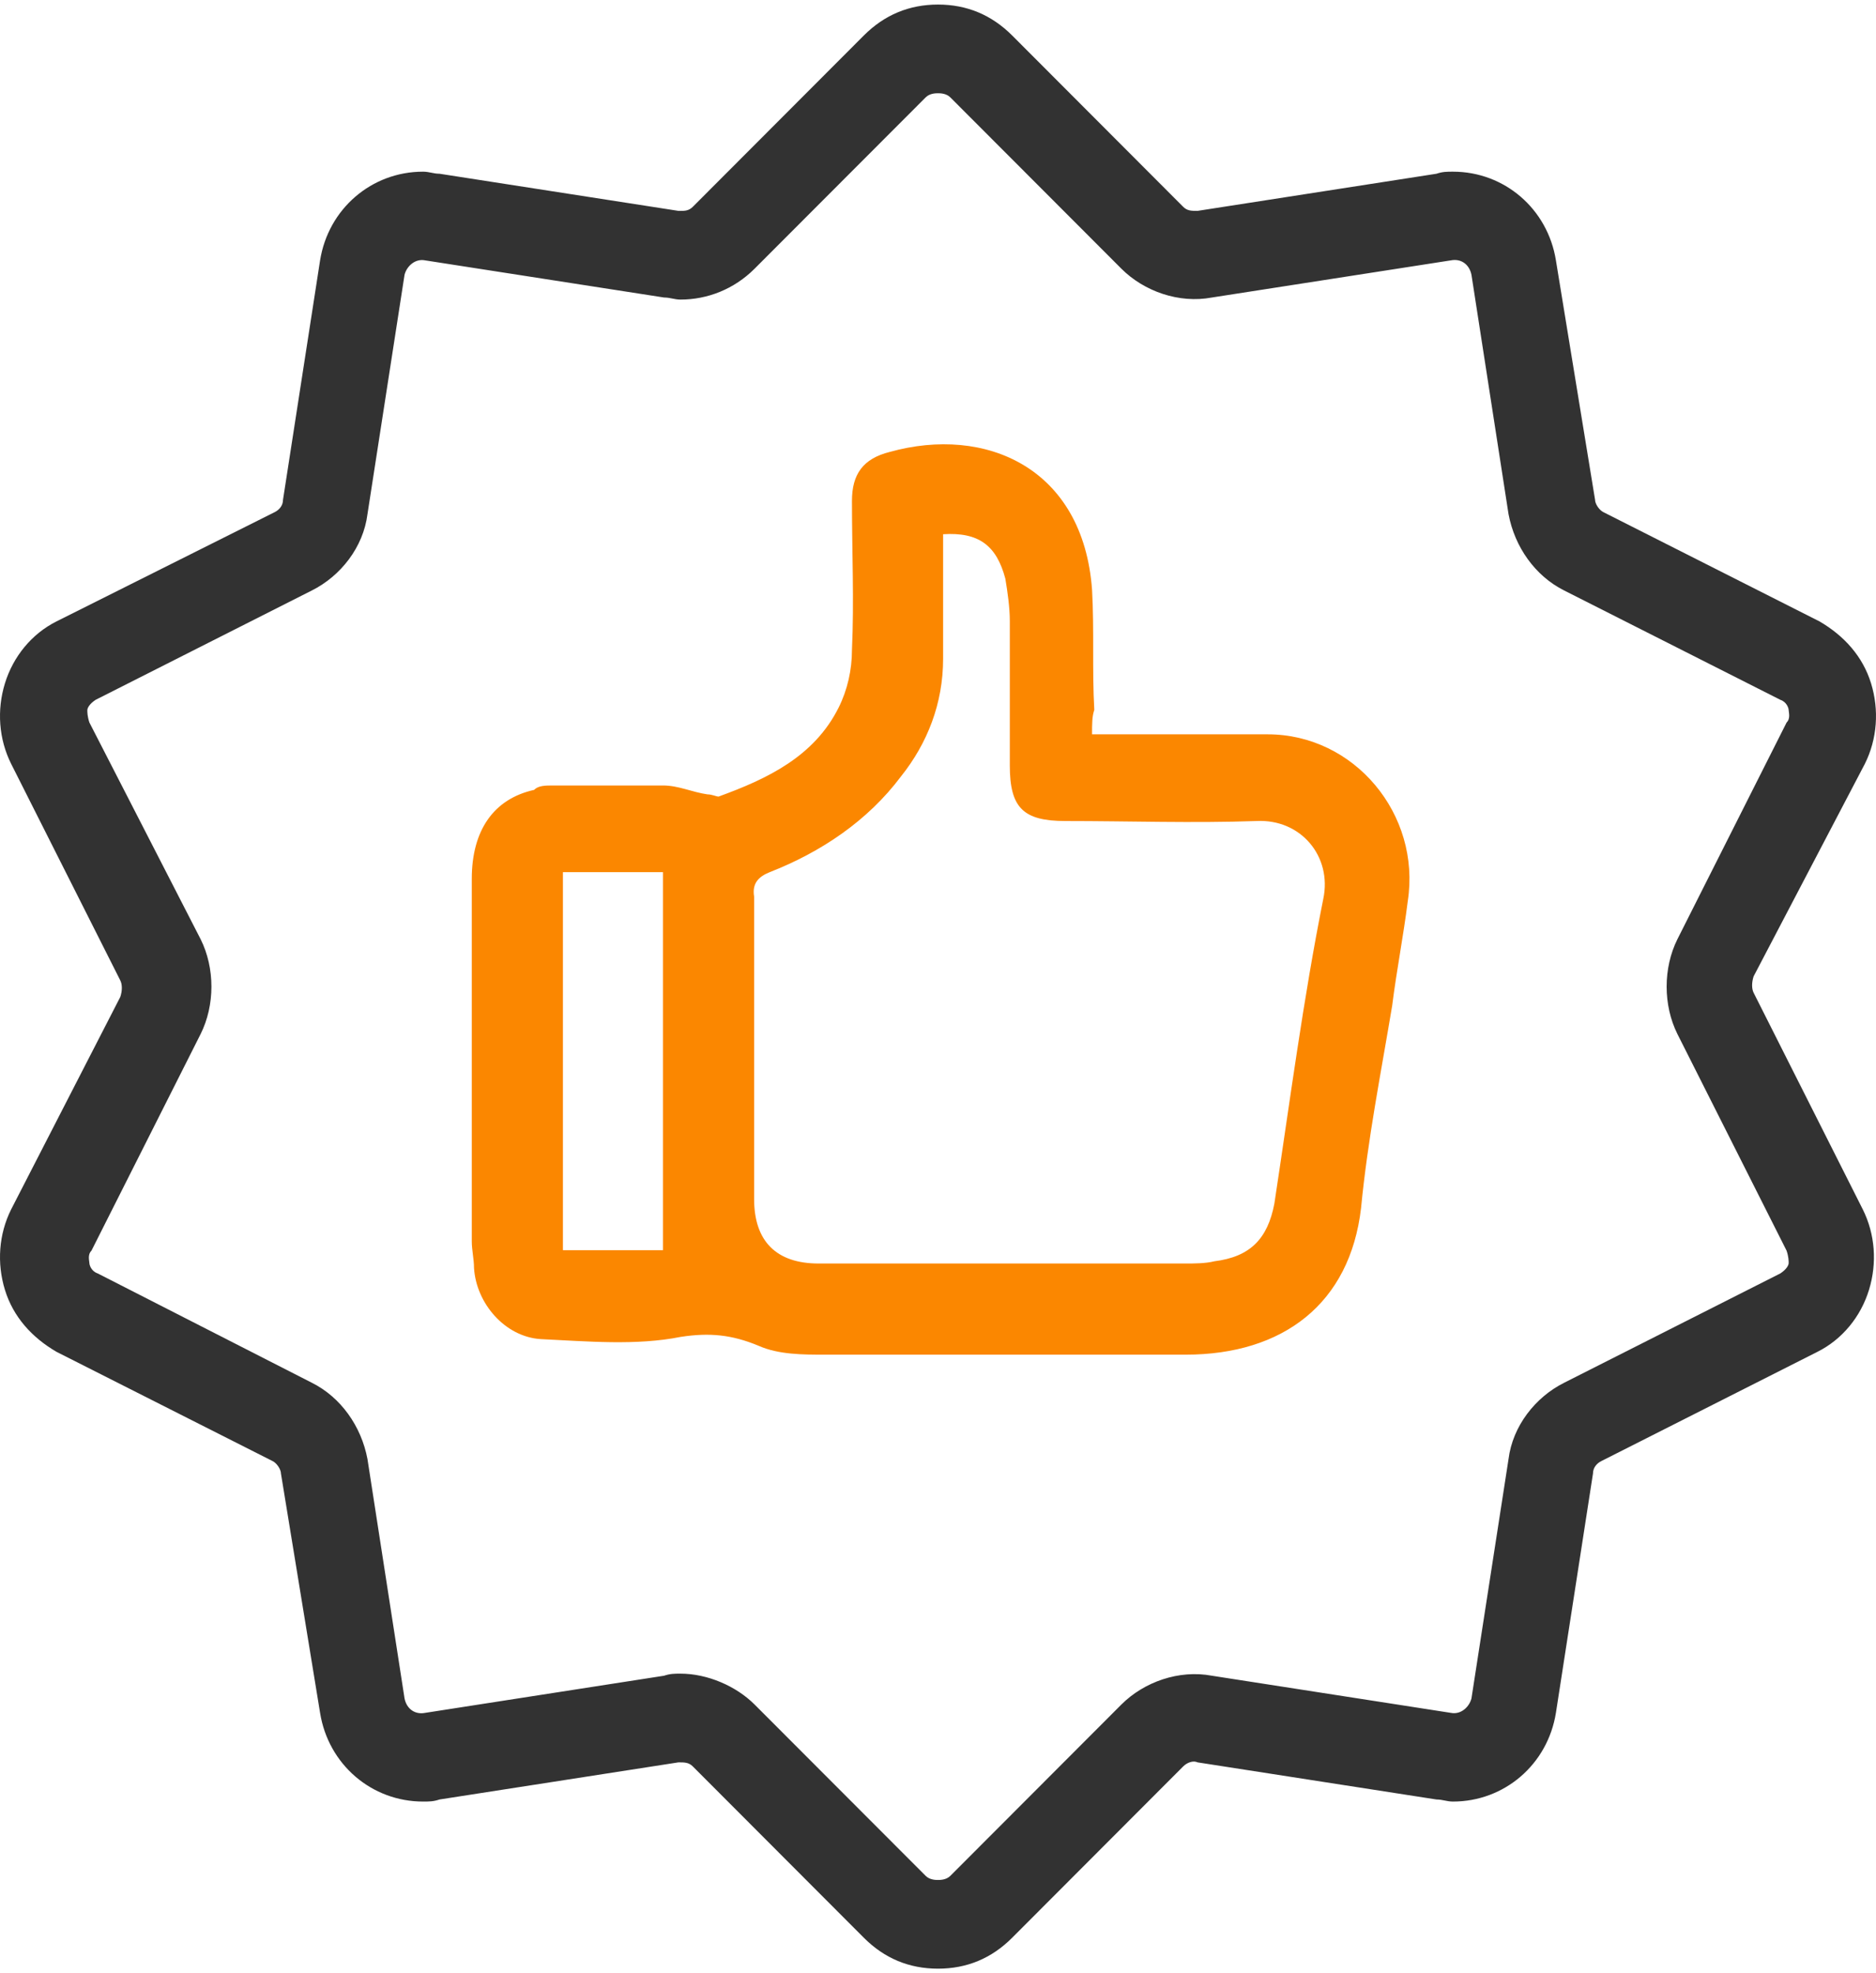
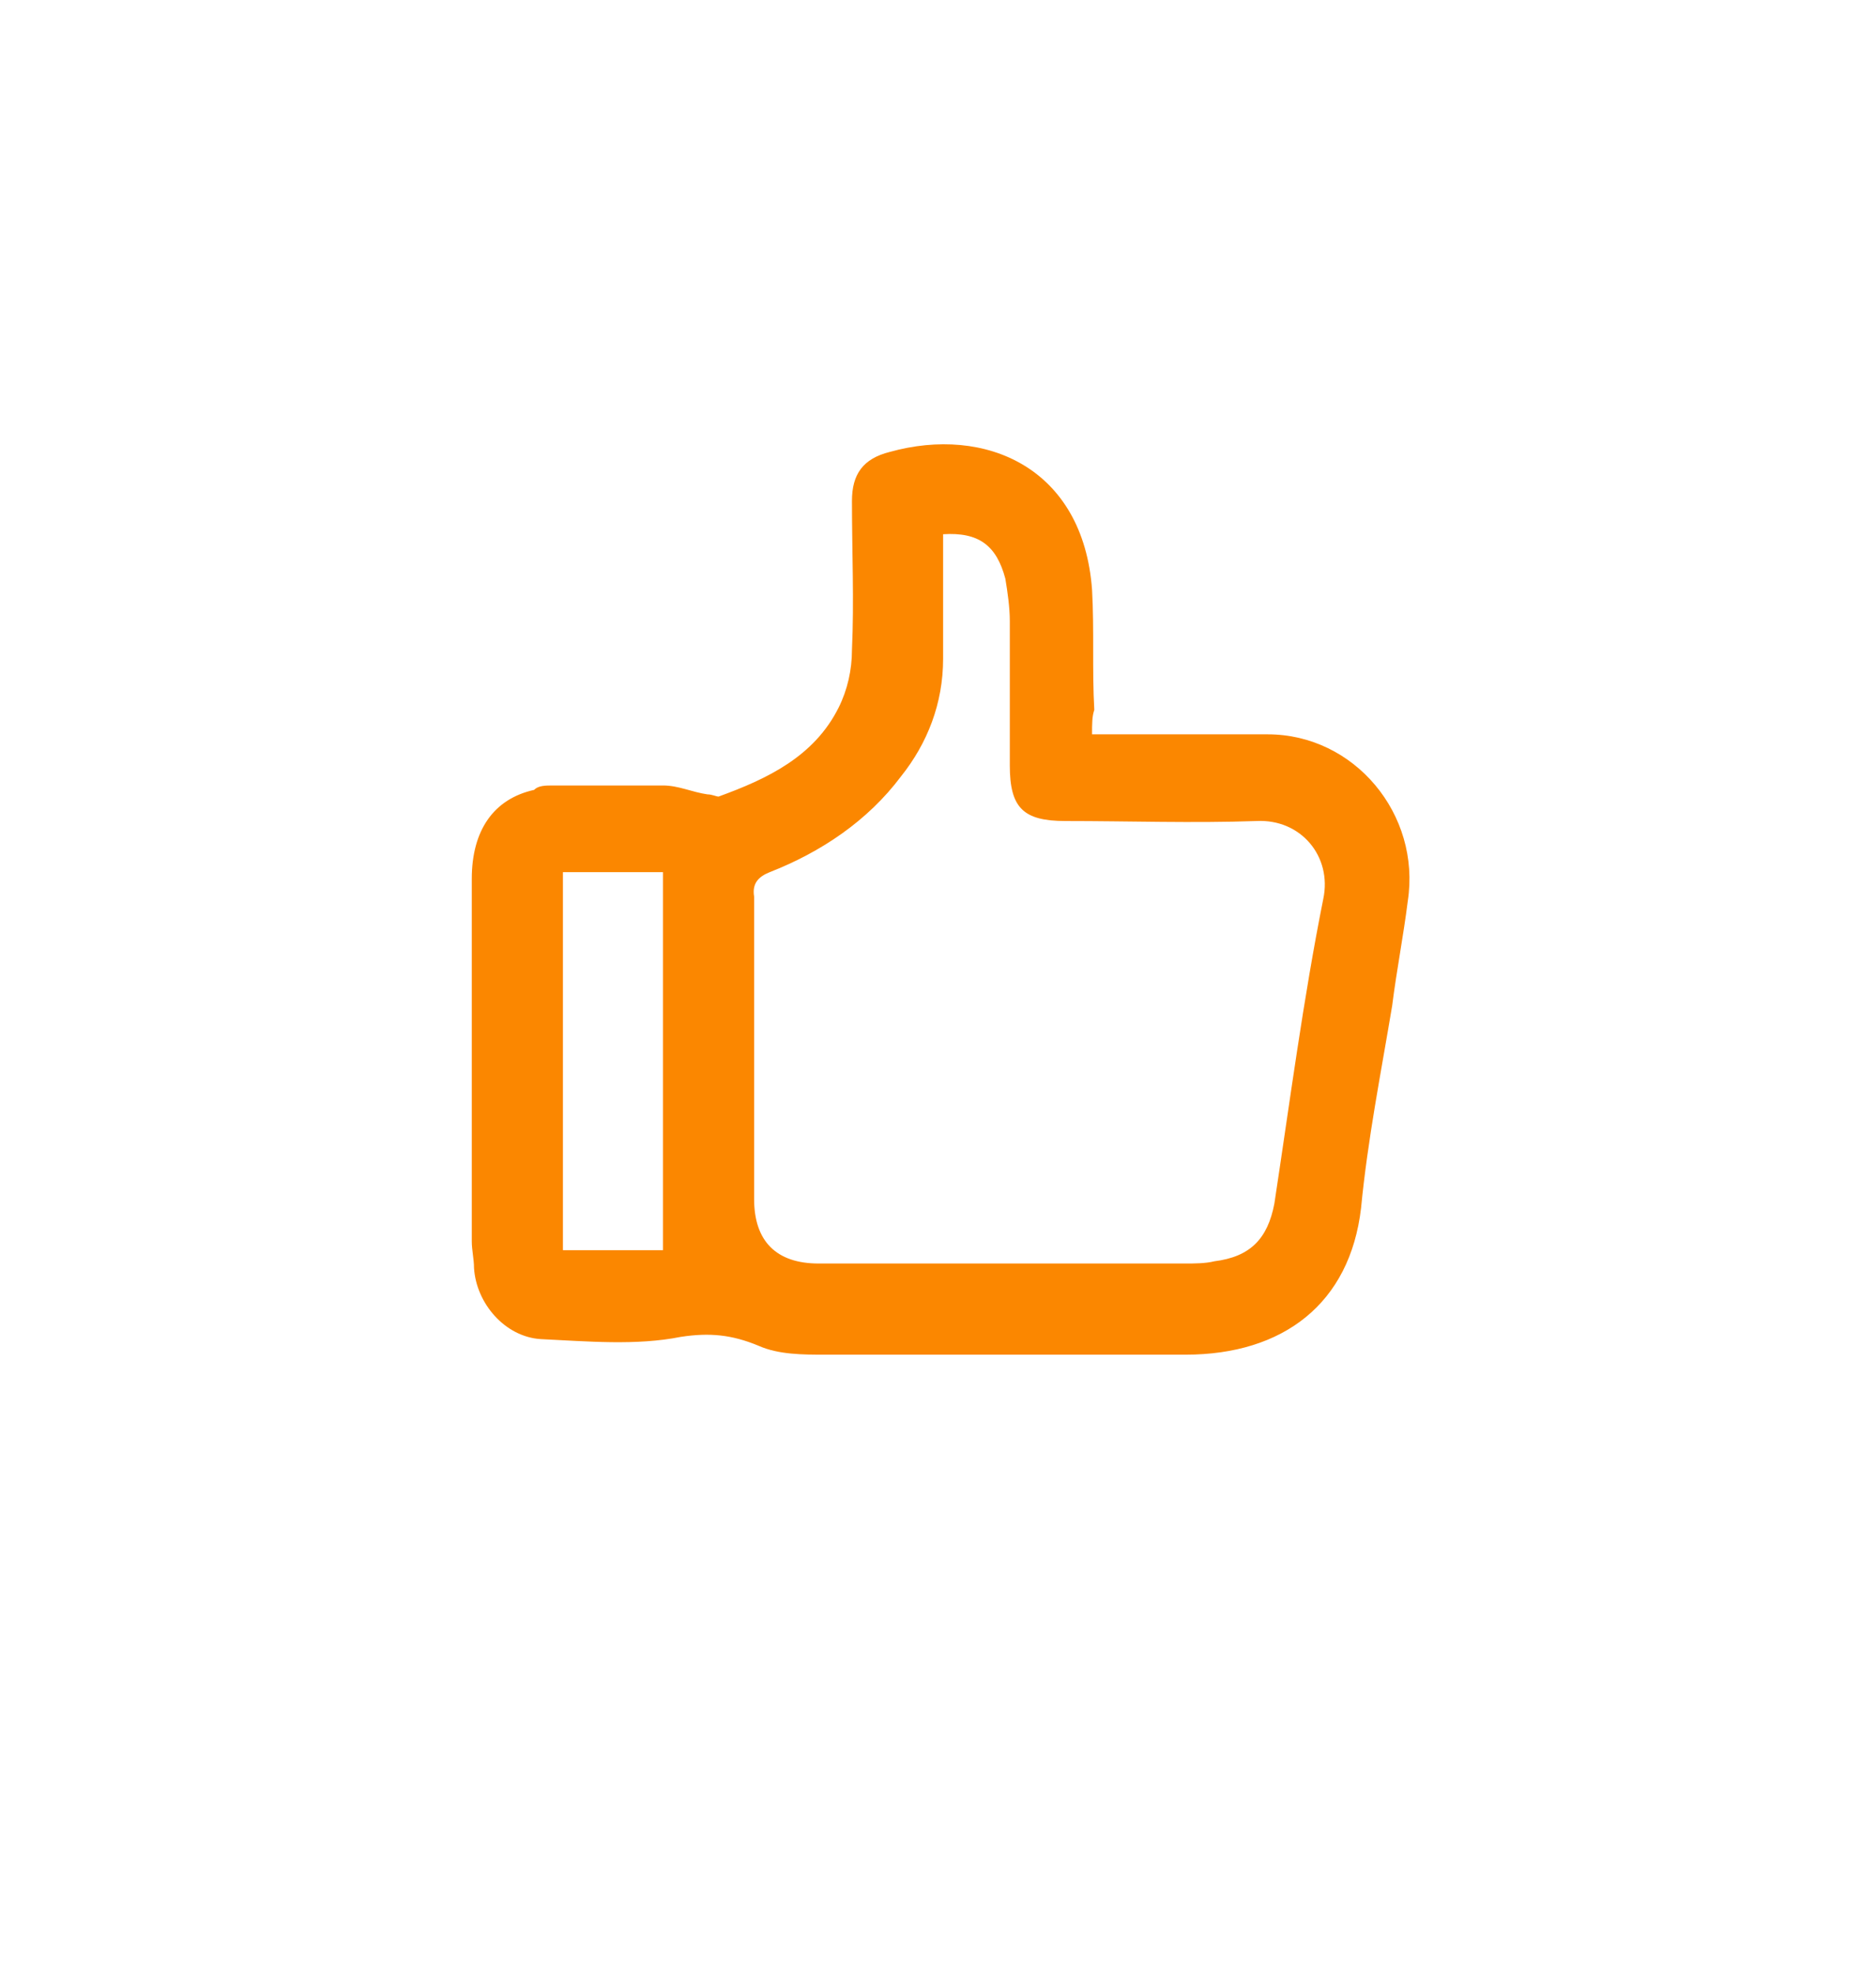
<svg xmlns="http://www.w3.org/2000/svg" width="58" height="61" viewBox="0 0 58 61" fill="none">
-   <path d="M31.293 59.903L36.578 54.609C36.705 54.481 36.896 54.418 37.024 54.481L44.411 55.629C44.602 55.629 44.729 55.693 44.92 55.693C46.512 55.693 47.849 54.545 48.104 52.951L49.25 45.552C49.25 45.361 49.378 45.233 49.505 45.169L56.191 41.789C56.956 41.406 57.529 40.705 57.783 39.876C58.038 39.047 57.974 38.154 57.592 37.388L54.217 30.691C54.154 30.564 54.154 30.372 54.217 30.181L57.656 23.612C58.038 22.846 58.102 21.953 57.847 21.124C57.592 20.295 57.019 19.657 56.255 19.211L49.569 15.831C49.441 15.767 49.314 15.575 49.314 15.448L48.104 8.049C47.849 6.455 46.512 5.307 44.92 5.307C44.729 5.307 44.602 5.307 44.411 5.371L37.024 6.519C36.833 6.519 36.705 6.519 36.578 6.391L31.293 1.097C30.656 0.46 29.892 0.141 29 0.141C28.108 0.141 27.344 0.46 26.707 1.097L21.422 6.391C21.295 6.519 21.167 6.519 21.04 6.519H20.976L13.589 5.371C13.398 5.371 13.271 5.307 13.08 5.307C11.488 5.307 10.151 6.455 9.896 8.049L8.75 15.448C8.75 15.639 8.622 15.767 8.495 15.831L1.745 19.211C0.981 19.594 0.408 20.295 0.153 21.124C-0.102 21.953 -0.038 22.846 0.344 23.612L3.719 30.309C3.783 30.436 3.783 30.628 3.719 30.819L0.344 37.388C-0.038 38.154 -0.102 39.047 0.153 39.876C0.408 40.705 0.981 41.343 1.745 41.789L8.431 45.169C8.559 45.233 8.686 45.425 8.686 45.552L9.896 52.951C10.151 54.545 11.488 55.693 13.08 55.693C13.271 55.693 13.398 55.693 13.589 55.629L20.976 54.481C21.167 54.481 21.295 54.481 21.422 54.609L26.707 59.903C27.344 60.541 28.108 60.859 29 60.859C29.892 60.859 30.656 60.541 31.293 59.903ZM23.332 52.696C22.759 52.121 21.868 51.739 21.04 51.739C20.849 51.739 20.722 51.739 20.53 51.803L13.144 52.951C12.825 53.014 12.57 52.823 12.507 52.504L11.361 45.106C11.169 44.085 10.533 43.192 9.641 42.746L3.018 39.365C2.827 39.302 2.764 39.11 2.764 39.047C2.764 38.983 2.7 38.791 2.827 38.664L6.202 31.967C6.648 31.074 6.648 29.926 6.202 29.033L2.764 22.336C2.7 22.145 2.7 22.017 2.7 21.953C2.7 21.89 2.764 21.762 2.955 21.635L9.641 18.254C10.533 17.808 11.233 16.915 11.361 15.894L12.507 8.496C12.57 8.241 12.825 7.986 13.144 8.049L20.53 9.197C20.722 9.197 20.849 9.261 21.04 9.261C21.868 9.261 22.696 8.942 23.332 8.304L28.618 3.011C28.745 2.883 28.936 2.883 29 2.883C29.064 2.883 29.255 2.883 29.382 3.011L34.667 8.304C35.368 9.006 36.451 9.389 37.469 9.197L44.856 8.049C45.175 7.986 45.429 8.177 45.493 8.496L46.639 15.894C46.831 16.915 47.467 17.808 48.359 18.254L55.045 21.635C55.236 21.698 55.3 21.89 55.3 21.953C55.3 22.017 55.364 22.209 55.236 22.336L51.861 29.033C51.416 29.926 51.416 31.074 51.861 31.967L55.236 38.664C55.3 38.855 55.3 38.983 55.3 39.047C55.3 39.11 55.236 39.238 55.045 39.365L48.359 42.746C47.467 43.192 46.767 44.085 46.639 45.106L45.493 52.504C45.429 52.759 45.175 53.014 44.856 52.951L37.469 51.803C36.451 51.611 35.368 51.994 34.667 52.696L29.382 57.989C29.255 58.117 29.064 58.117 29 58.117C28.936 58.117 28.745 58.117 28.618 57.989L23.332 52.696Z" fill="#323232" />
  <path d="M33.763 22.701C35.619 22.701 37.406 22.701 39.193 22.701C41.874 22.701 43.936 25.175 43.524 27.856C43.386 28.956 43.18 29.987 43.042 31.087C42.699 33.149 42.286 35.211 42.08 37.342C41.737 40.297 39.675 41.878 36.65 41.878C32.938 41.878 29.227 41.878 25.515 41.878C24.828 41.878 24.072 41.878 23.453 41.603C22.628 41.26 21.941 41.191 21.047 41.328C19.672 41.603 18.16 41.466 16.717 41.397C15.617 41.328 14.723 40.297 14.655 39.197C14.655 38.922 14.586 38.648 14.586 38.373C14.586 34.661 14.586 30.949 14.586 27.169C14.586 25.657 15.273 24.694 16.511 24.419C16.648 24.282 16.854 24.282 17.129 24.282C18.229 24.282 19.397 24.282 20.497 24.282C20.978 24.282 21.391 24.488 21.872 24.557C22.009 24.557 22.147 24.625 22.216 24.625C23.728 24.076 25.171 23.388 25.927 21.876C26.202 21.326 26.34 20.707 26.34 20.089C26.409 18.577 26.34 17.064 26.34 15.484C26.34 14.659 26.683 14.178 27.508 13.971C30.464 13.147 33.488 14.453 33.763 18.233C33.832 19.47 33.763 20.707 33.832 21.945C33.763 22.151 33.763 22.357 33.763 22.701ZM29.158 16.515C29.158 17.821 29.158 19.127 29.158 20.364C29.158 21.738 28.677 22.976 27.852 24.007C26.821 25.381 25.377 26.344 23.797 26.962C23.453 27.1 23.247 27.306 23.315 27.719C23.315 30.812 23.315 33.974 23.315 37.067C23.315 38.373 24.003 39.06 25.309 39.06C29.089 39.06 32.87 39.06 36.65 39.06C36.925 39.06 37.269 39.06 37.544 38.991C38.643 38.854 39.193 38.304 39.4 37.204C39.881 34.042 40.293 30.88 40.912 27.787C41.187 26.481 40.224 25.313 38.85 25.381C36.856 25.45 34.932 25.381 32.938 25.381C31.632 25.381 31.22 24.969 31.22 23.663C31.22 22.151 31.22 20.707 31.22 19.195C31.22 18.783 31.151 18.302 31.082 17.889C30.808 16.858 30.258 16.446 29.158 16.515ZM20.497 38.648C20.497 34.73 20.497 30.88 20.497 26.962C19.466 26.962 18.435 26.962 17.404 26.962C17.404 30.88 17.404 34.73 17.404 38.648C18.435 38.648 19.466 38.648 20.497 38.648Z" fill="#FB8700" />
</svg>